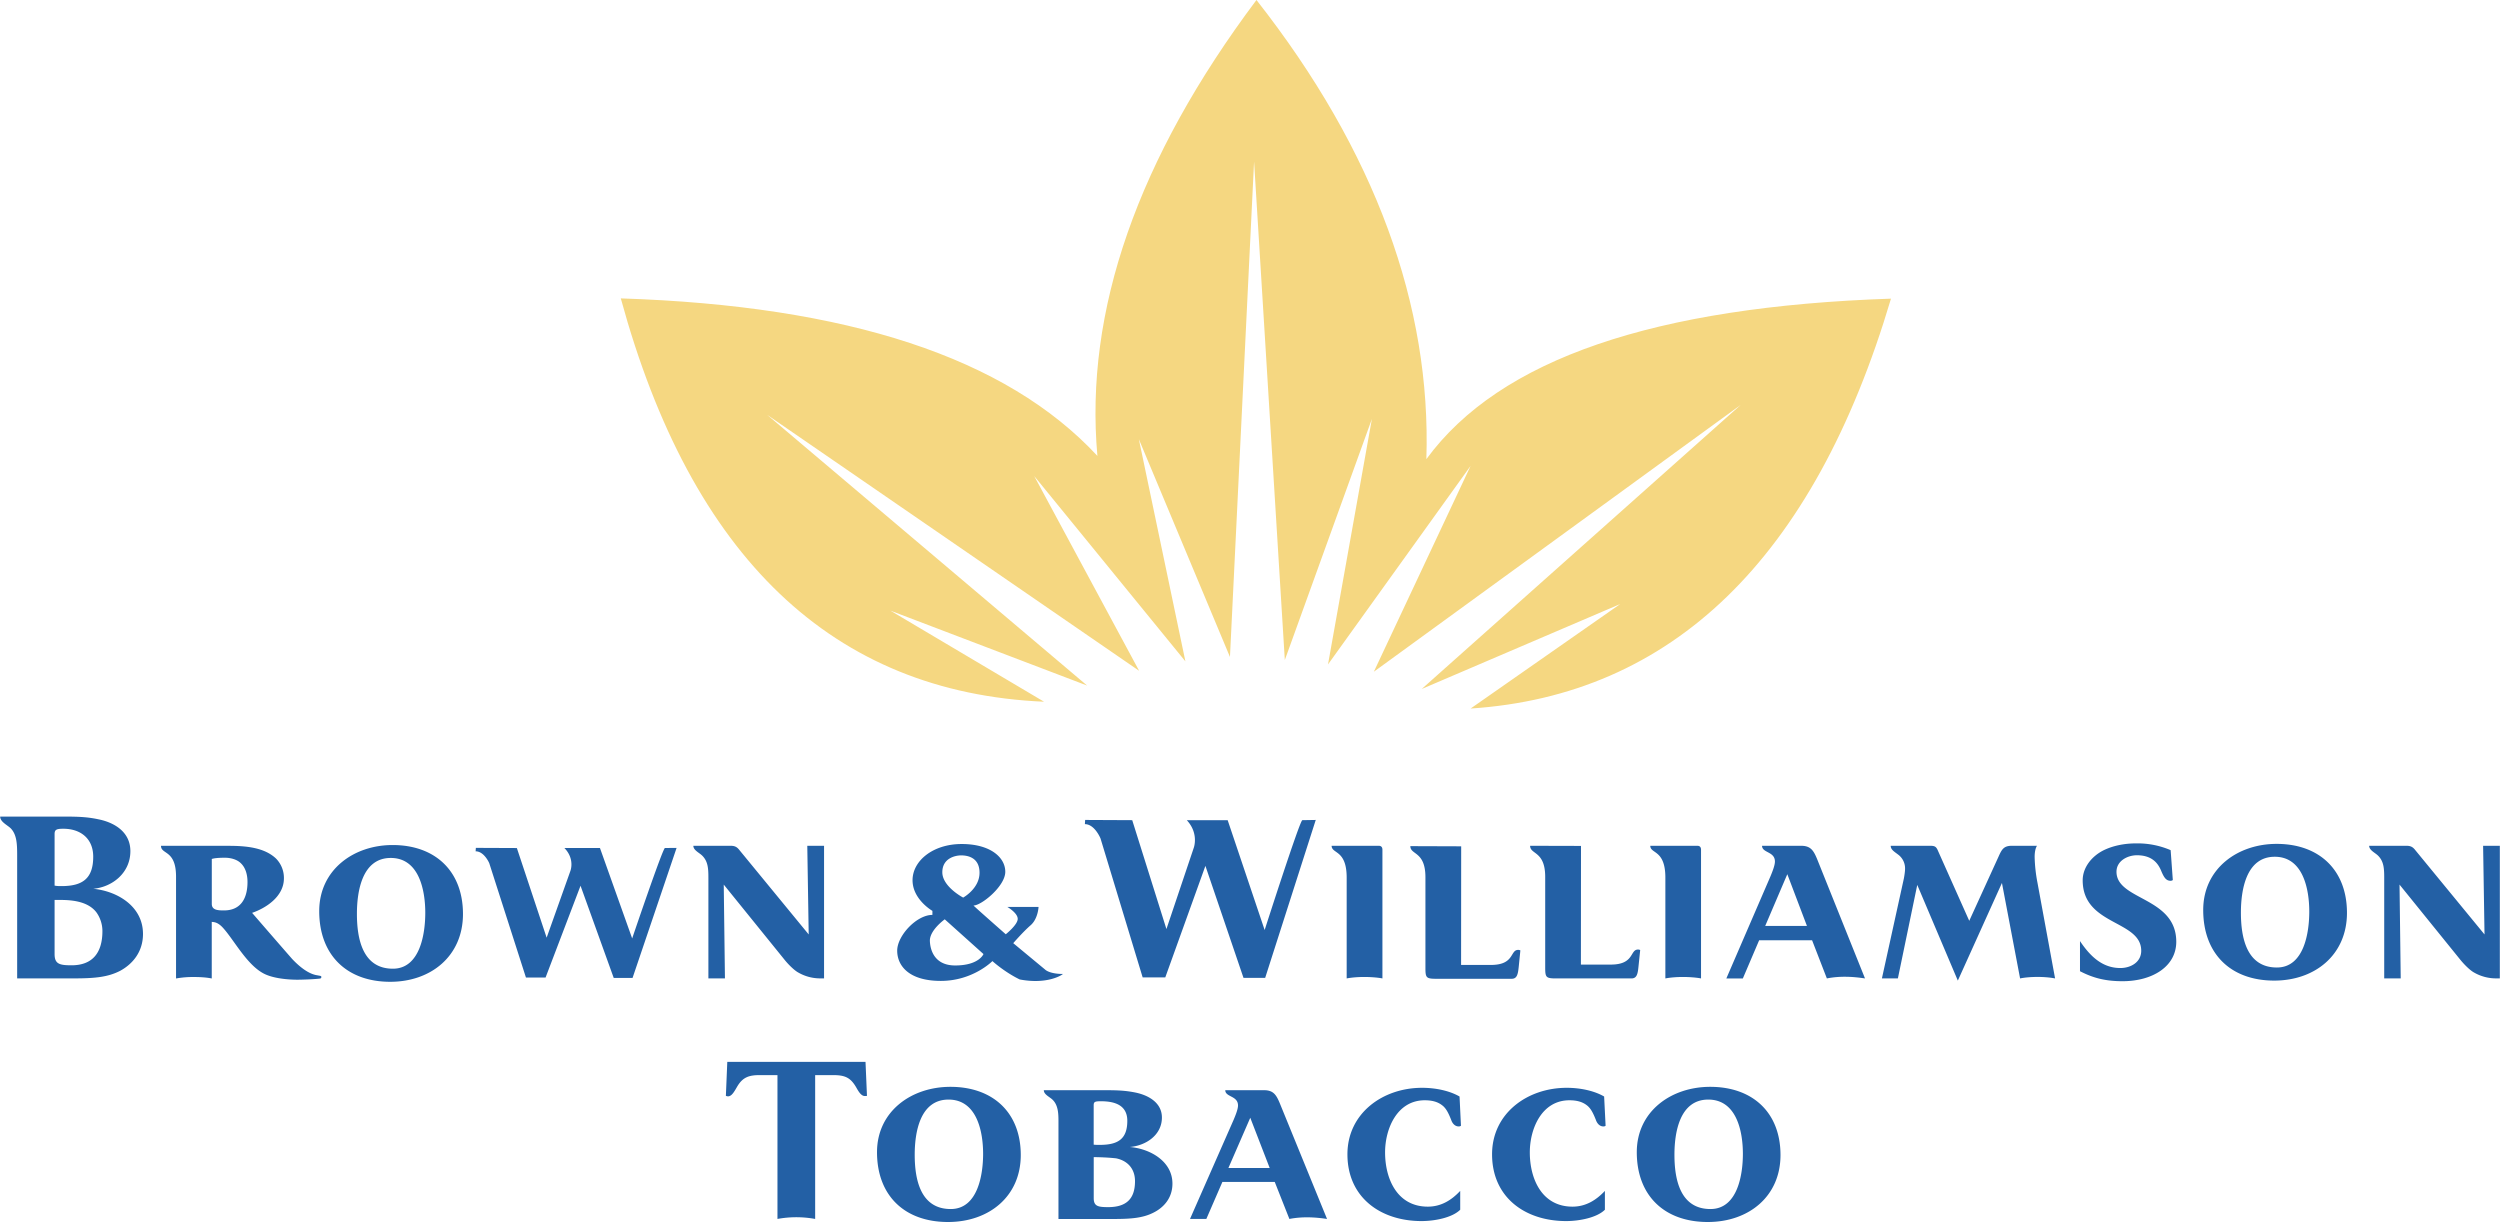
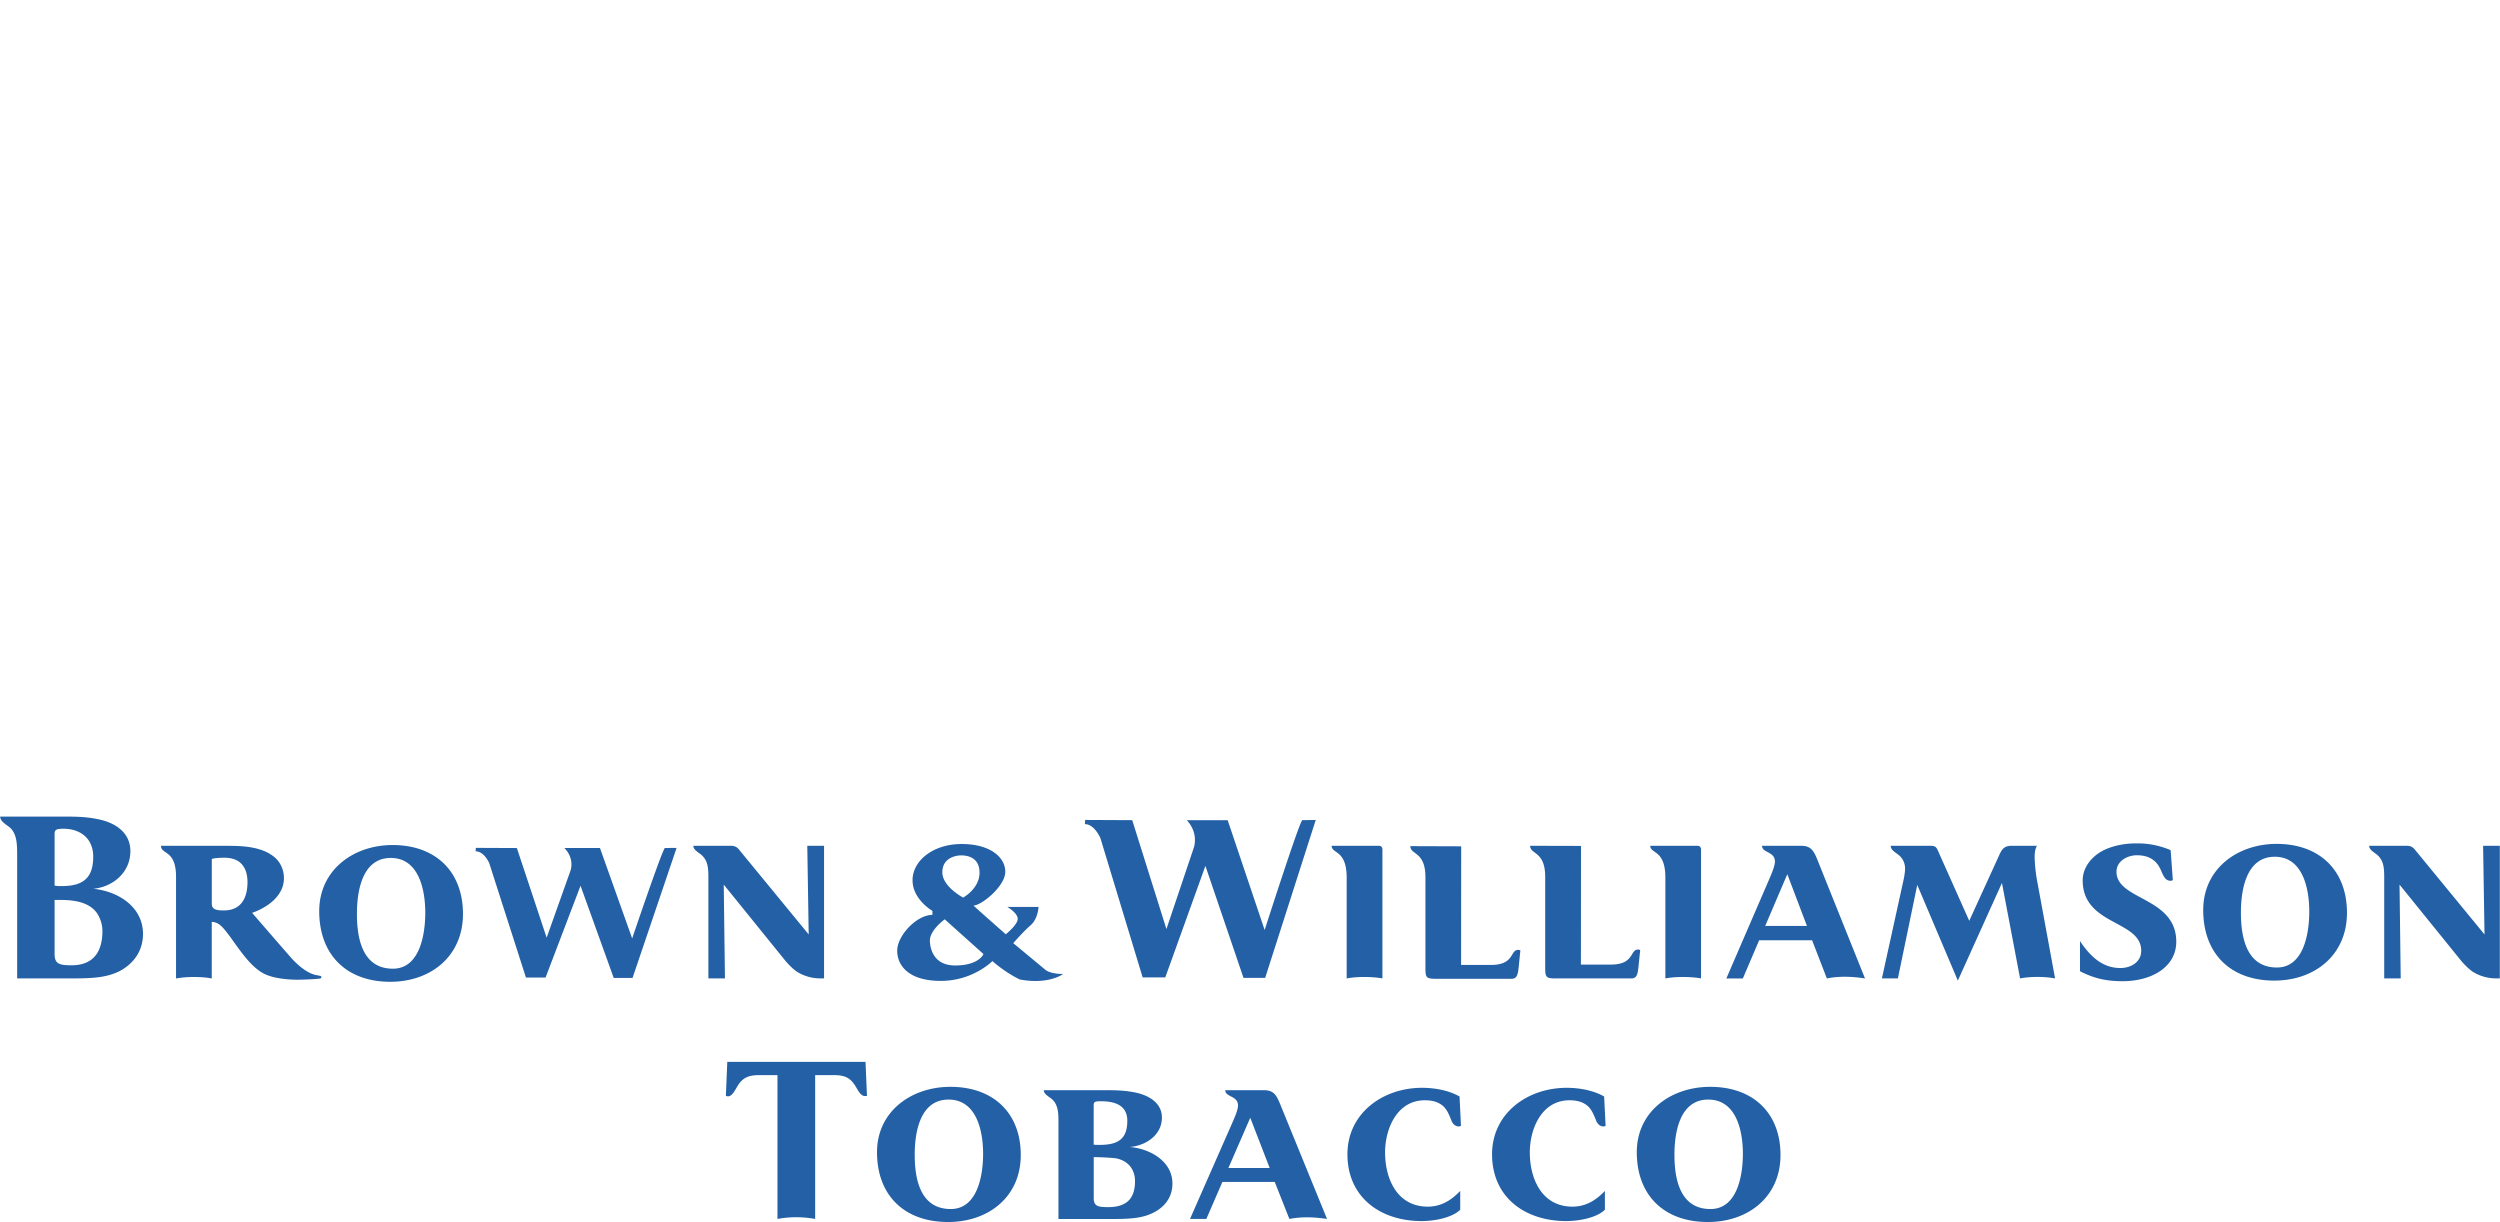
<svg xmlns="http://www.w3.org/2000/svg" width="2500" height="1222" viewBox="0 0 56.496 27.619">
-   <path d="M23.37 10.758l3.418 4.19-1.052-5.022 2.059 4.922.545-11.197.695 11.266 1.968-5.449-.992 5.549 3.223-4.488-2.187 4.653 8.292-6.031-7.21 6.421 4.488-1.921-3.383 2.363c4.536-.3 7.748-3.357 9.501-9.264-5.335.18-8.839 1.359-10.501 3.627.113-3.461-1.154-6.958-3.84-10.377-2.687 3.585-3.889 7.033-3.595 10.304-2.064-2.224-5.646-3.394-10.772-3.56 1.597 5.853 4.793 8.908 9.566 9.116l-3.473-2.059 4.447 1.694-7.233-6.12 8.408 5.786-2.372-4.403z" fill="#f5d781" />
  <path d="M19.591 24.768L19.558 24h-3.124l-.032.768c.016.005.032.011.049.011.086 0 .146-.117.206-.219.125-.213.266-.261.51-.261h.401v3.251a2.36 2.36 0 0 1 .852 0v-3.251h.401c.271 0 .396.053.526.276.054.097.114.197.195.197.016 0 .032 0 .049-.004M23.067 26.105c0-.954-.624-1.541-1.59-1.541-.884 0-1.659.555-1.659 1.477 0 .981.623 1.578 1.605 1.578.923 0 1.644-.575 1.644-1.514zm-.851-.027c0 .458-.114 1.248-.732 1.248-.694 0-.814-.688-.814-1.227 0-.495.114-1.247.765-1.247.645.001.781.731.781 1.226M26.495 26.751c0-.507-.509-.79-.965-.827.369-.031.727-.272.727-.666 0-.342-.315-.512-.624-.57-.25-.048-.445-.048-.76-.048h-1.285c0 .102.141.154.206.224.119.122.125.31.125.475v2.212h1.248c.412 0 .662-.026.89-.139.243-.118.438-.337.438-.661zm-1.02-1.419c0 .422-.222.544-.624.544-.049 0-.093 0-.136-.005v-.891c0-.08.033-.09.168-.09.278.001.592.07.592.442zm.174 1.365c0 .41-.207.586-.608.586-.228 0-.325-.021-.325-.202v-.928s.255 0 .505.027c.259.053.428.234.428.517M29.989 27.55l-1.047-2.564c-.092-.229-.151-.346-.38-.346h-.873c0 .159.288.122.288.346 0 .086-.06.23-.098.321l-.987 2.243h.369l.363-.837h1.183l.331.837c.289-.056.575-.041.851 0zm-1.296-1.152h-.933l.494-1.135.439 1.135M33.016 25.444l-.032-.661c-.229-.133-.548-.197-.847-.197-.889 0-1.687.576-1.687 1.503 0 .971.744 1.509 1.676 1.509.276 0 .683-.069.873-.256v-.426c-.19.202-.423.356-.732.356-.694 0-.966-.629-.966-1.226 0-.544.277-1.178.896-1.178.157 0 .287.031.391.111.087.064.141.166.206.33.032.097.098.15.168.15a.08.08 0 0 0 .054-.015M36.285 25.444l-.033-.661c-.228-.133-.547-.197-.845-.197-.89 0-1.688.576-1.688 1.503 0 .971.743 1.509 1.676 1.509.277 0 .684-.069.874-.256v-.426c-.19.202-.424.356-.732.356-.694 0-.965-.629-.965-1.226 0-.544.275-1.178.895-1.178.157 0 .287.031.391.111.086.064.141.166.206.33.033.097.098.15.168.15a.075.075 0 0 0 .053-.015M40.238 26.105c0-.954-.623-1.541-1.589-1.541-.884 0-1.659.555-1.659 1.477 0 .981.623 1.578 1.605 1.578.922 0 1.643-.575 1.643-1.514zm-.85-.027c0 .458-.114 1.248-.733 1.248-.694 0-.814-.688-.814-1.227 0-.495.114-1.247.765-1.247.646.001.782.731.782 1.226M53.041 20.632c0-.966-.624-1.559-1.59-1.559-.884 0-1.659.561-1.659 1.494 0 .992.623 1.596 1.605 1.596.922 0 1.644-.582 1.644-1.531zm-.852-.028c0 .464-.114 1.263-.732 1.263-.694 0-.813-.696-.813-1.24 0-.502.114-1.263.765-1.263.645 0 .78.74.78 1.24M10.46 20.658c0-.966-.624-1.559-1.59-1.559-.884 0-1.659.562-1.659 1.494 0 .992.623 1.597 1.605 1.597.922 0 1.644-.583 1.644-1.532zm-.852-.027c0 .464-.114 1.263-.732 1.263-.694 0-.813-.695-.813-1.24 0-.502.114-1.263.765-1.263.645 0 .78.739.78 1.24M3.228 21.109c0-.637-.598-.972-1.125-1.021.428-.038.84-.356.84-.851 0-.434-.362-.648-.725-.72-.285-.061-.516-.061-.878-.061H0c0 .127.181.198.252.28.126.143.132.356.132.593v2.784H1.68c.478 0 .763-.033 1.032-.171.28-.152.516-.427.516-.833zm-1.125-1.746c0 .494-.242.664-.714.664-.055 0-.104 0-.159-.011v-1.164c0-.099.039-.121.198-.121.394 0 .675.226.675.632zm.208 1.68c0 .517-.247.774-.697.774-.269 0-.384-.027-.384-.253V20.34h.132c.28 0 .626.038.812.279a.73.73 0 0 1 .137.424M7.259 22.081c0-.017-.011-.022-.033-.027l-.093-.017c-.17-.038-.352-.171-.533-.362-.384-.439-.906-1.043-.906-1.043.302-.104.719-.362.719-.78a.623.623 0 0 0-.181-.45c-.263-.247-.675-.285-1.065-.285H3.635c0 .202.34.084.34.697v2.301a2.19 2.19 0 0 1 .412-.033c.109 0 .264.006.395.033v-1.279c.077.005.137.021.225.104.247.248.543.841.934 1.055.225.126.598.148.774.148.137 0 .417-.012.521-.027.017-.008.023-.018.023-.035zM5.59 19.935c0 .352-.138.642-.532.642-.132 0-.275-.005-.275-.147v-1.016c.055-.018.148-.028.296-.028.143 0 .28.045.357.121.105.097.154.251.154.428M49.183 21.285c0-1.016-1.351-.934-1.351-1.582 0-.247.252-.373.461-.373.349 0 .481.188.549.352.066.159.115.225.214.225a.081.081 0 0 0 .049-.017l-.049-.675a1.896 1.896 0 0 0-.785-.153c-.269 0-.522.055-.725.153-.279.138-.478.396-.478.681 0 1.027 1.323.896 1.323 1.593 0 .258-.236.39-.472.39-.417 0-.691-.28-.912-.609v.681c.319.165.599.226.967.226.671-.002 1.209-.332 1.209-.892M46.444 22.114l-.398-2.163a3.48 3.48 0 0 1-.064-.582c0-.082.011-.188.053-.253h-.566c-.183 0-.227.077-.301.241l-.664 1.455-.701-1.57c-.043-.104-.07-.126-.184-.126h-.89c0 .088.081.132.173.203a.387.387 0 0 1 .151.324c0 .054-.016.159-.027.214l-.496 2.257h.361L43.329 20l.917 2.163.997-2.207.41 2.158c.207-.043.556-.047.791 0M37.067 21.472a.118.118 0 0 0-.049-.011c-.188 0-.077.34-.615.34h-.676l.002-2.682-1.15-.003c0 .201.341.113.341.702v2.048c0 .226.017.248.253.248h1.696c.121 0 .143-.1.159-.264l.039-.378M34.359 21.48a.127.127 0 0 0-.05-.011c-.187 0-.077.34-.615.34h-.675l.002-2.681-1.149-.004c0 .203.341.111.341.703v2.048c0 .225.017.247.252.247h1.697c.12 0 .142-.1.159-.264l.038-.378M38.442 22.114v-2.91c0-.055-.027-.088-.082-.088h-1.065c0 .186.341.082.341.719v2.279c.115-.022.258-.033.4-.033.126 0 .297.011.406.033M31.241 22.114v-2.91c0-.055-.027-.088-.083-.088h-1.065c0 .187.34.083.34.719v2.279c.115-.022.258-.033.401-.033.127 0 .298.011.407.033M42.148 22.114l-1.06-2.642c-.093-.235-.153-.356-.384-.356h-.883c0 .164.291.126.291.356 0 .088-.06.236-.099.33l-.999 2.312h.373l.368-.862h1.197l.334.862c.293-.058.585-.042.862 0zm-1.312-1.186h-.944l.5-1.17.444 1.17M56.496 22.114v-2.998h-.378l.032 2.004-1.564-1.905c-.055-.071-.104-.099-.198-.099h-.845c0 .104.142.159.208.23.121.126.132.28.132.488v2.279h.373l-.027-2.12 1.368 1.691c.083.104.213.236.307.291a.997.997 0 0 0 .521.138h.071M18.621 22.114v-2.998h-.379l.032 2.004-1.564-1.905c-.055-.071-.104-.099-.198-.099h-.845c0 .104.142.159.208.23.121.126.132.28.132.488v2.279h.374l-.027-2.12 1.368 1.691c.082.104.213.236.307.291a.992.992 0 0 0 .521.138h.071M29.734 18.532l-1.143 3.569h-.49l-.861-2.531-.907 2.521h-.511l-.952-3.139s-.13-.325-.354-.325l.006-.095 1.064.005.773 2.461.617-1.834s.124-.324-.157-.627h.924l.836 2.483s.796-2.483.852-2.483l.303-.005zM15.288 19.164l-.995 2.938h-.426l-.75-2.083-.79 2.074h-.444l-.829-2.584s-.113-.268-.308-.268l.005-.078.927.004.673 2.026.537-1.509s.107-.268-.136-.518h.804l.728 2.044s.692-2.044.741-2.044l.263-.002zM23.614 21.911l-.717-.594s.224-.259.392-.404.18-.415.18-.415h-.706s.235.135.235.27c0 .134-.27.348-.27.348s-.739-.65-.729-.65c.18 0 .718-.438.718-.762 0-.325-.336-.628-.986-.628-.65 0-1.11.381-1.11.818s.449.693.449.693v.091c-.359 0-.796.471-.796.808 0 .336.258.684.986.684s1.166-.448 1.166-.448.269.246.617.415c.639.122.975-.112.975-.124-.314-.001-.404-.102-.404-.102zm-1.894-2.578c.124 0 .415.033.415.393 0 .358-.37.561-.37.561s-.471-.247-.471-.572.303-.382.426-.382zm-.135 2.488c-.538 0-.568-.46-.572-.55-.011-.246.336-.493.336-.493l.875.785c.001 0-.1.258-.639.258z" fill="#2360a5" />
</svg>